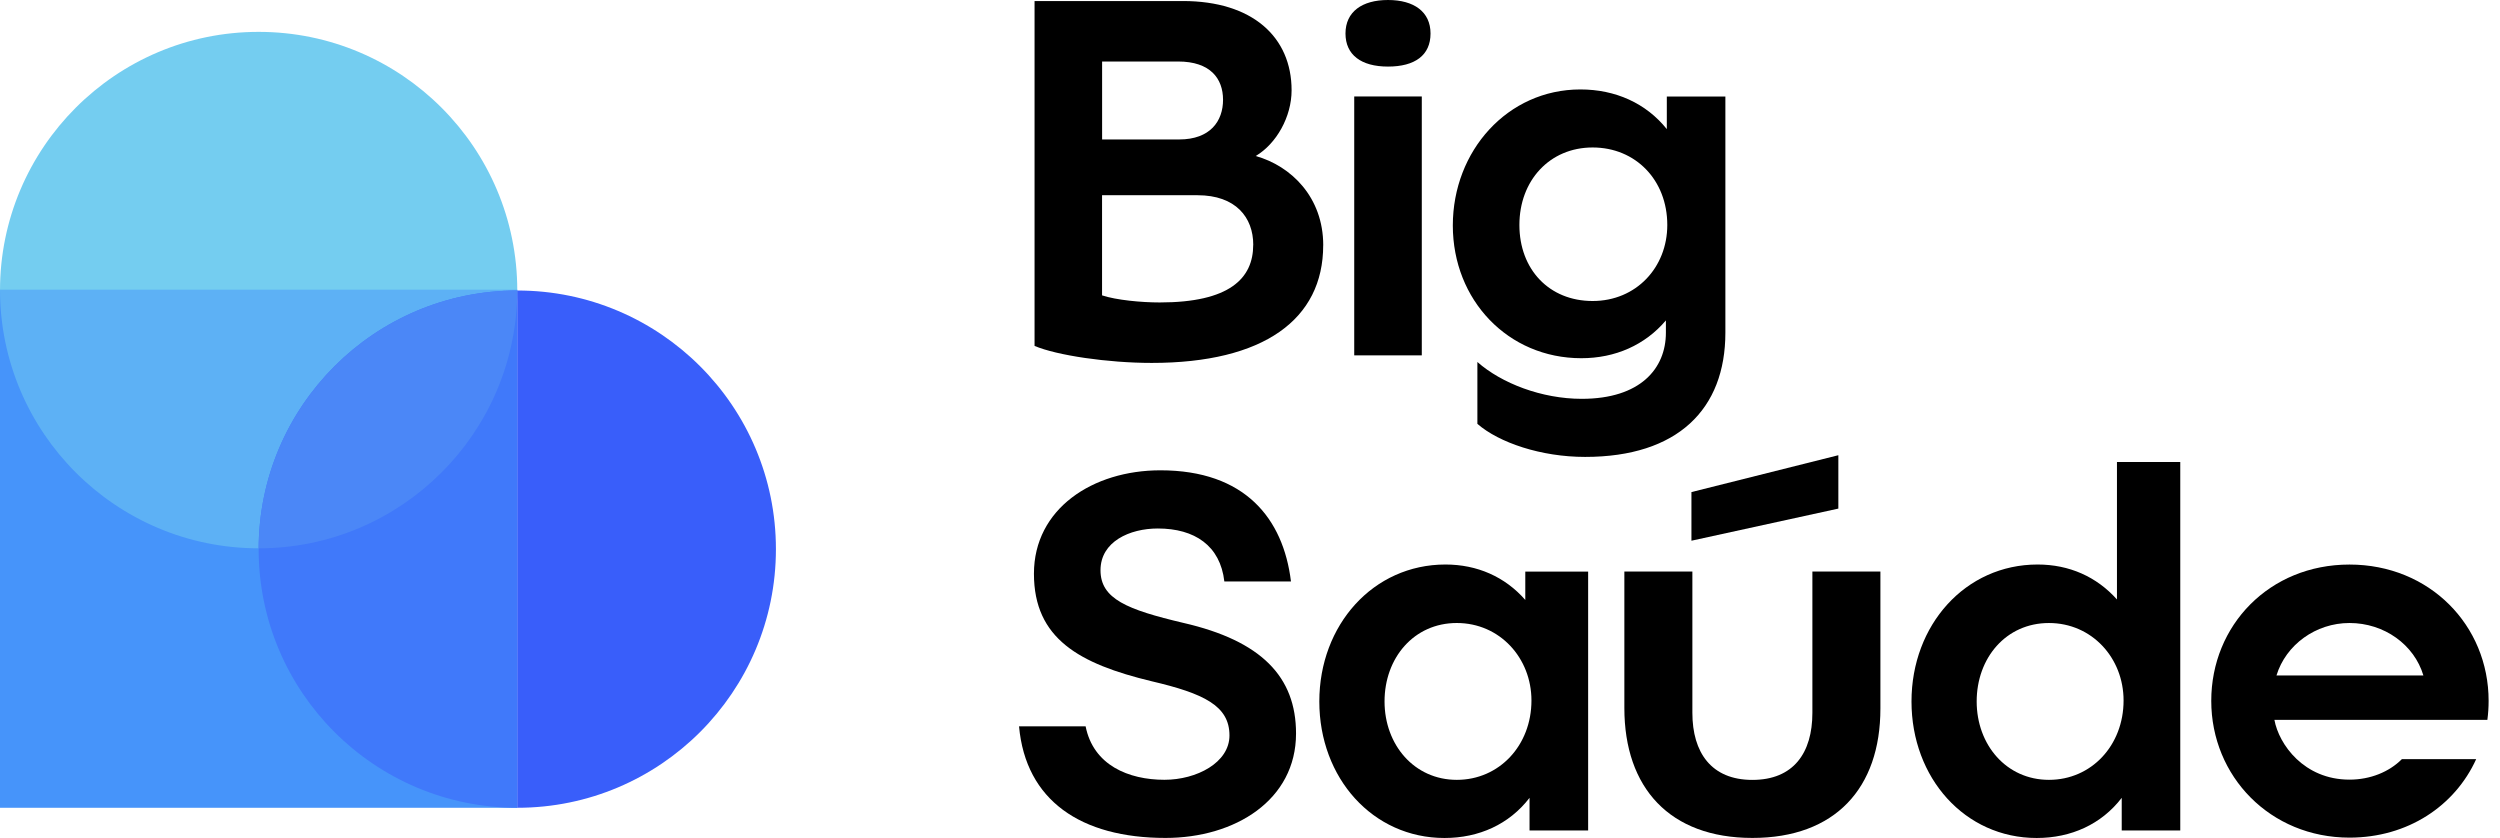
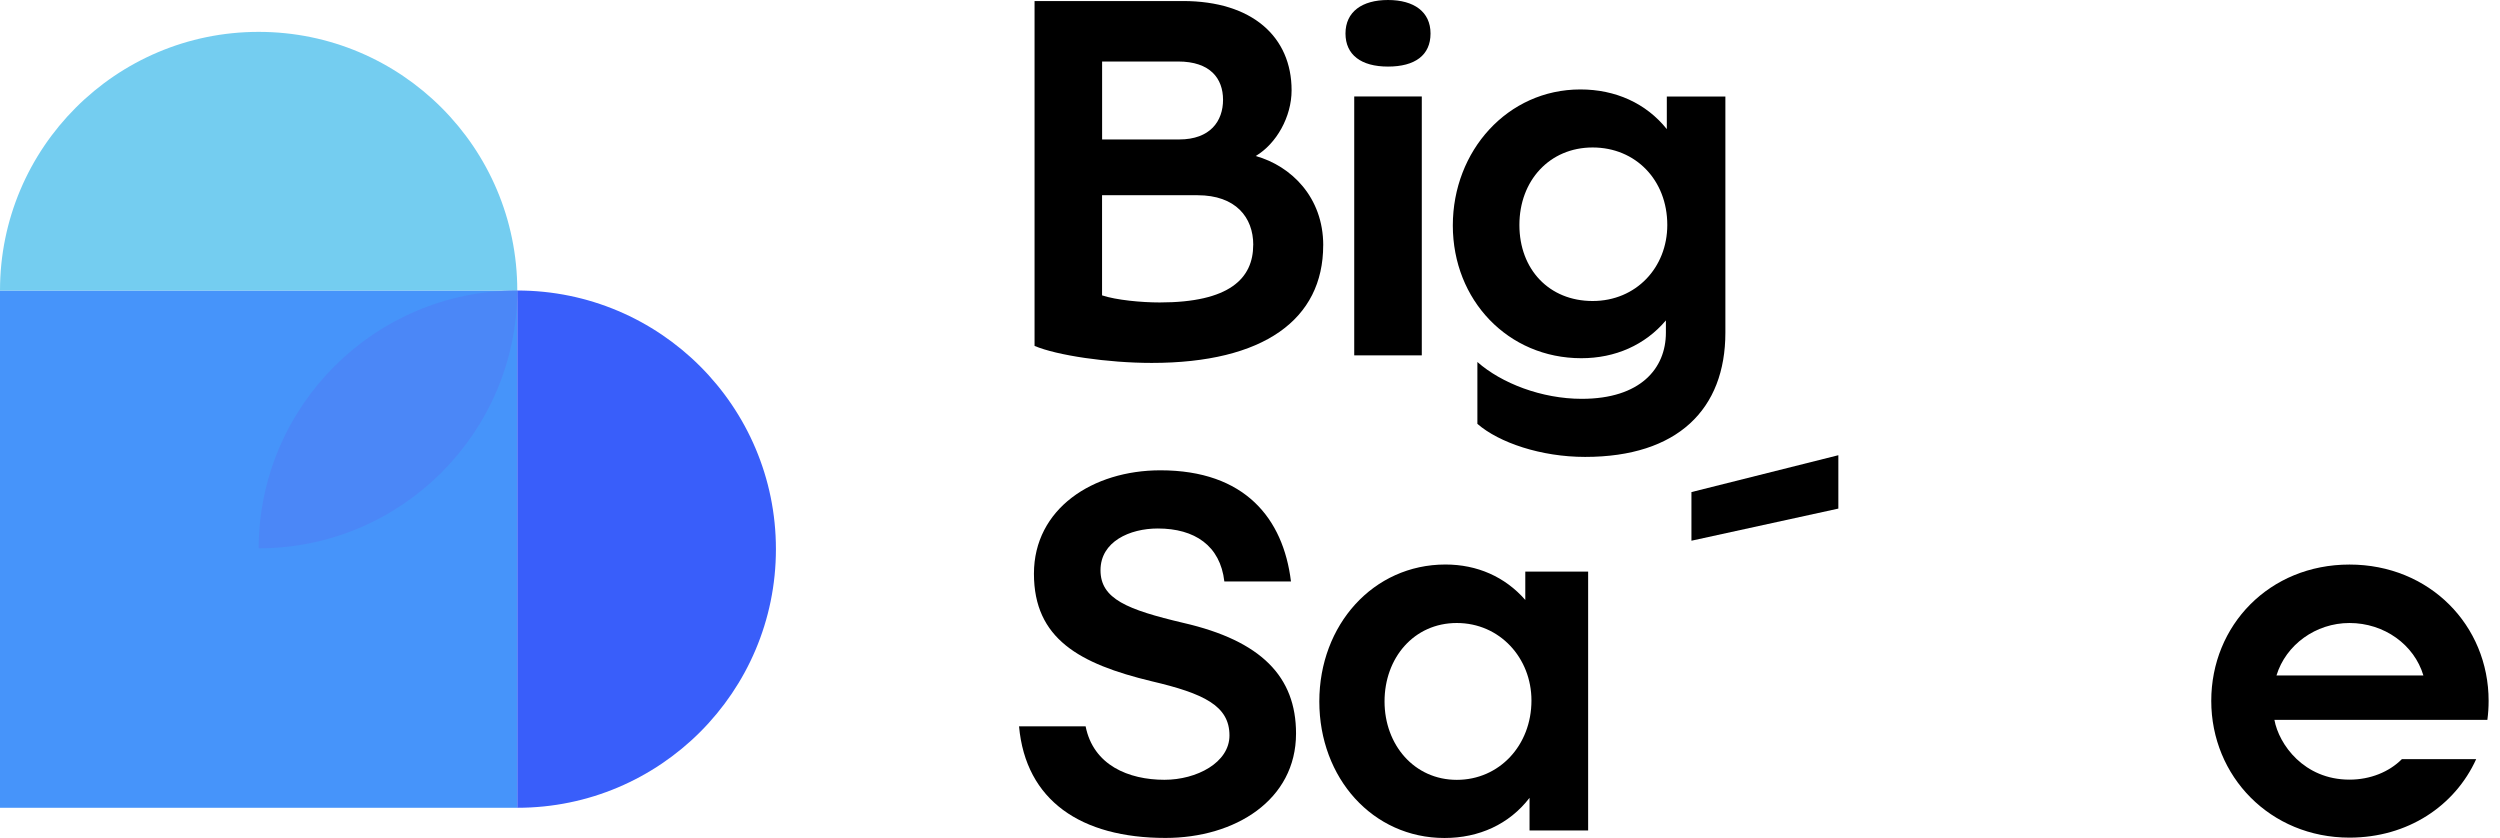
<svg xmlns="http://www.w3.org/2000/svg" width="179" height="60" viewBox="0 0 179 60" fill="none">
  <path d="M37.037 20.8H0V57.837H37.037V20.8Z" fill="#4694FA" />
  <path d="M18.518 2.282C28.741 2.282 37.037 10.578 37.037 20.8H0C0 10.582 8.296 2.282 18.518 2.282Z" fill="#74CDF0" />
-   <path d="M18.518 39.259C8.296 39.259 2.14577e-05 30.963 2.14577e-05 20.741L37.037 20.741C37.037 30.959 28.741 39.259 18.518 39.259Z" fill="#5DB1F5" />
-   <path d="M18.518 39.318C18.518 29.096 26.815 20.8 37.037 20.8V57.837C26.815 57.837 18.518 49.541 18.518 39.318Z" fill="#4079FA" />
  <path d="M37.037 20.8C37.005 30.992 28.721 39.26 18.519 39.26C18.551 29.065 26.834 20.8 37.037 20.8Z" fill="#4B87F7" />
  <path d="M55.556 39.319C55.556 49.541 47.259 57.837 37.037 57.837V20.8C47.259 20.8 55.556 29.097 55.556 39.319Z" fill="#395EFA" />
  <path d="M94.741 17.563C94.741 22.874 90.478 25.985 82.463 25.985C79.319 25.985 75.663 25.445 74.074 24.767V0.074H84.696C89.67 0.074 92.478 2.645 92.478 6.467C92.478 8.359 91.396 10.289 89.907 11.171C92.444 11.882 94.744 14.115 94.744 17.563H94.741ZM84.356 4.404H78.911V9.985H84.426C86.659 9.985 87.57 8.667 87.57 7.145C87.57 5.622 86.656 4.404 84.356 4.404ZM89.733 17.53C89.733 15.567 88.481 13.978 85.741 13.978H78.907V21.148C79.922 21.485 81.715 21.656 83.033 21.656C88.041 21.656 89.73 19.93 89.73 17.53H89.733Z" fill="black" />
  <path d="M96.963 6.907H101.8V25.444H96.963V6.907Z" fill="black" />
  <path d="M123.537 6.908V23.819C123.537 29.3 120.122 32.715 113.493 32.715C110.348 32.715 107.337 31.7 105.781 30.348V25.919C107.507 27.441 110.381 28.556 113.255 28.556C117.448 28.556 119.278 26.389 119.278 23.819V22.941C117.789 24.7 115.659 25.648 113.222 25.648C107.978 25.648 104.022 21.489 104.022 16.145C104.022 10.8 107.944 6.404 113.155 6.404C115.659 6.404 117.855 7.385 119.344 9.245V6.911H123.537V6.908ZM119.378 16.108C119.378 12.893 117.111 10.559 114.033 10.559C110.955 10.559 108.789 12.926 108.789 16.108C108.789 19.289 110.918 21.552 114.033 21.552C117.148 21.552 119.378 19.152 119.378 16.108Z" fill="black" />
  <path d="M96.337 2.4C96.337 0.844 97.522 0 99.381 0C101.241 0 102.426 0.844 102.426 2.4C102.426 3.956 101.311 4.767 99.381 4.767C97.452 4.767 96.337 3.922 96.337 2.4Z" fill="black" />
  <path d="M113.711 40.922V59.459H109.515V57.126C108.059 59.019 105.896 60 103.426 60C98.285 60 94.463 55.704 94.463 50.226C94.463 44.748 98.319 40.419 103.496 40.419C105.763 40.419 107.759 41.296 109.211 42.956V40.926H113.711V40.922ZM109.652 50.156C109.652 47.111 107.385 44.607 104.307 44.607C101.23 44.607 99.133 47.111 99.133 50.222C99.133 53.333 101.263 55.837 104.307 55.837C107.352 55.837 109.652 53.367 109.652 50.156Z" fill="black" />
-   <path d="M116.304 50.696V40.922H121.174V51.037C121.174 53.878 122.526 55.841 125.47 55.841C128.415 55.841 129.767 53.911 129.767 51.037V40.922H134.637V50.73C134.637 56.445 131.389 59.996 125.47 59.996C119.552 59.996 116.304 56.411 116.304 50.693V50.696Z" fill="black" />
-   <path d="M156.107 33.074V59.459H151.915V57.126C150.459 59.019 148.296 60 145.826 60C140.685 60 136.863 55.704 136.863 50.226C136.863 44.748 140.718 40.419 145.893 40.419C148.159 40.419 150.122 41.296 151.574 42.922V33.078H156.107V33.074ZM152.048 50.156C152.048 47.111 149.781 44.608 146.704 44.608C143.626 44.608 141.53 47.111 141.53 50.222C141.53 53.334 143.659 55.837 146.704 55.837C149.748 55.837 152.048 53.367 152.048 50.156Z" fill="black" />
  <path d="M121.107 35.233L131.626 32.593V36.415L121.107 38.715V35.233Z" fill="black" />
  <path d="M178.096 51.544C178.155 51.1 178.185 50.644 178.185 50.181C178.185 44.777 173.963 40.422 168.222 40.422C162.481 40.422 158.326 44.777 158.326 50.181C158.326 55.585 162.548 59.974 168.222 59.974C172.396 59.974 175.77 57.707 177.296 54.352H171.978C171.063 55.27 169.715 55.822 168.222 55.822C164.963 55.822 163.17 53.3 162.848 51.544H178.096ZM168.222 44.607C170.718 44.607 172.859 46.163 173.515 48.363H162.996C163.667 46.163 165.811 44.607 168.222 44.607Z" fill="black" />
  <path d="M92.43 41.633H87.663C87.37 39.066 85.537 37.84 82.9 37.84C80.885 37.84 78.796 38.778 78.796 40.829C78.796 42.881 80.7 43.648 84.733 44.6C90.304 45.881 92.796 48.448 92.796 52.518C92.796 57.285 88.433 59.996 83.448 59.996C77.4 59.996 73.441 57.318 72.963 52.004H77.73C78.281 54.789 80.807 55.833 83.374 55.833C85.681 55.833 88.03 54.603 88.03 52.659C88.03 50.533 86.196 49.655 82.459 48.778C77.289 47.533 74.03 45.733 74.03 41.078C74.03 36.422 78.244 33.674 83.085 33.674C89.133 33.674 91.882 37.118 92.433 41.629L92.43 41.633Z" fill="black" />
</svg>